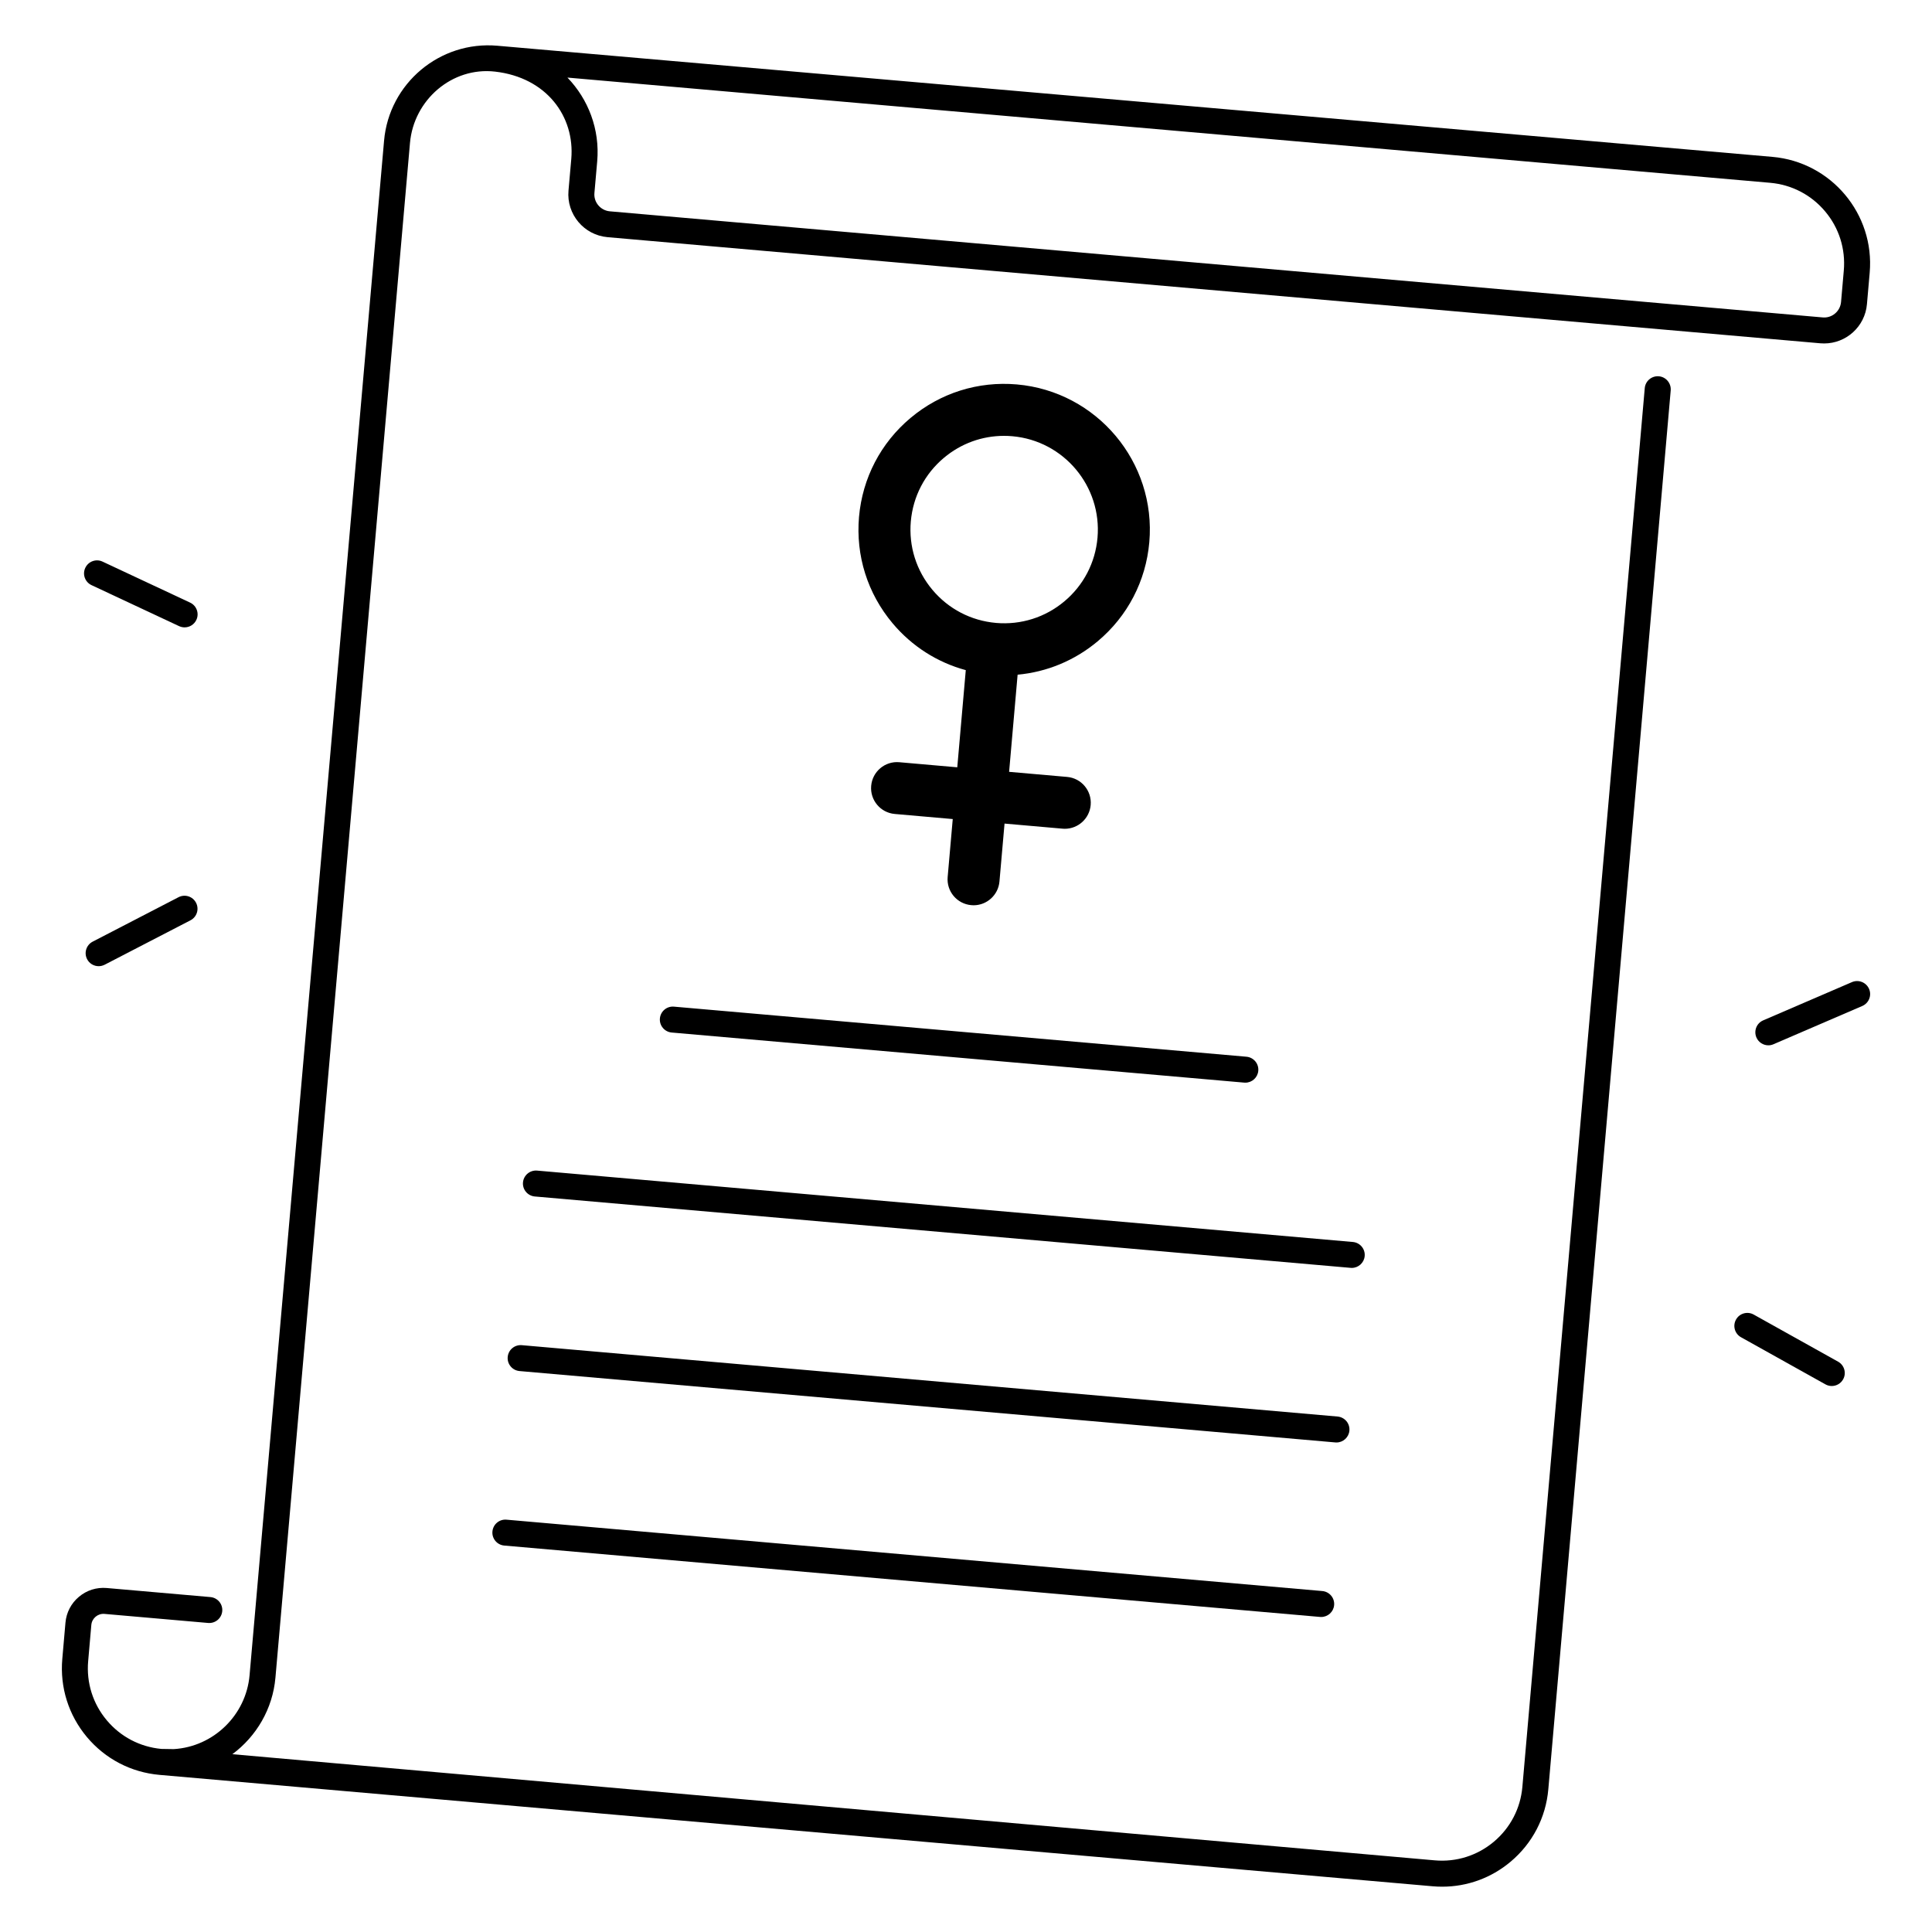
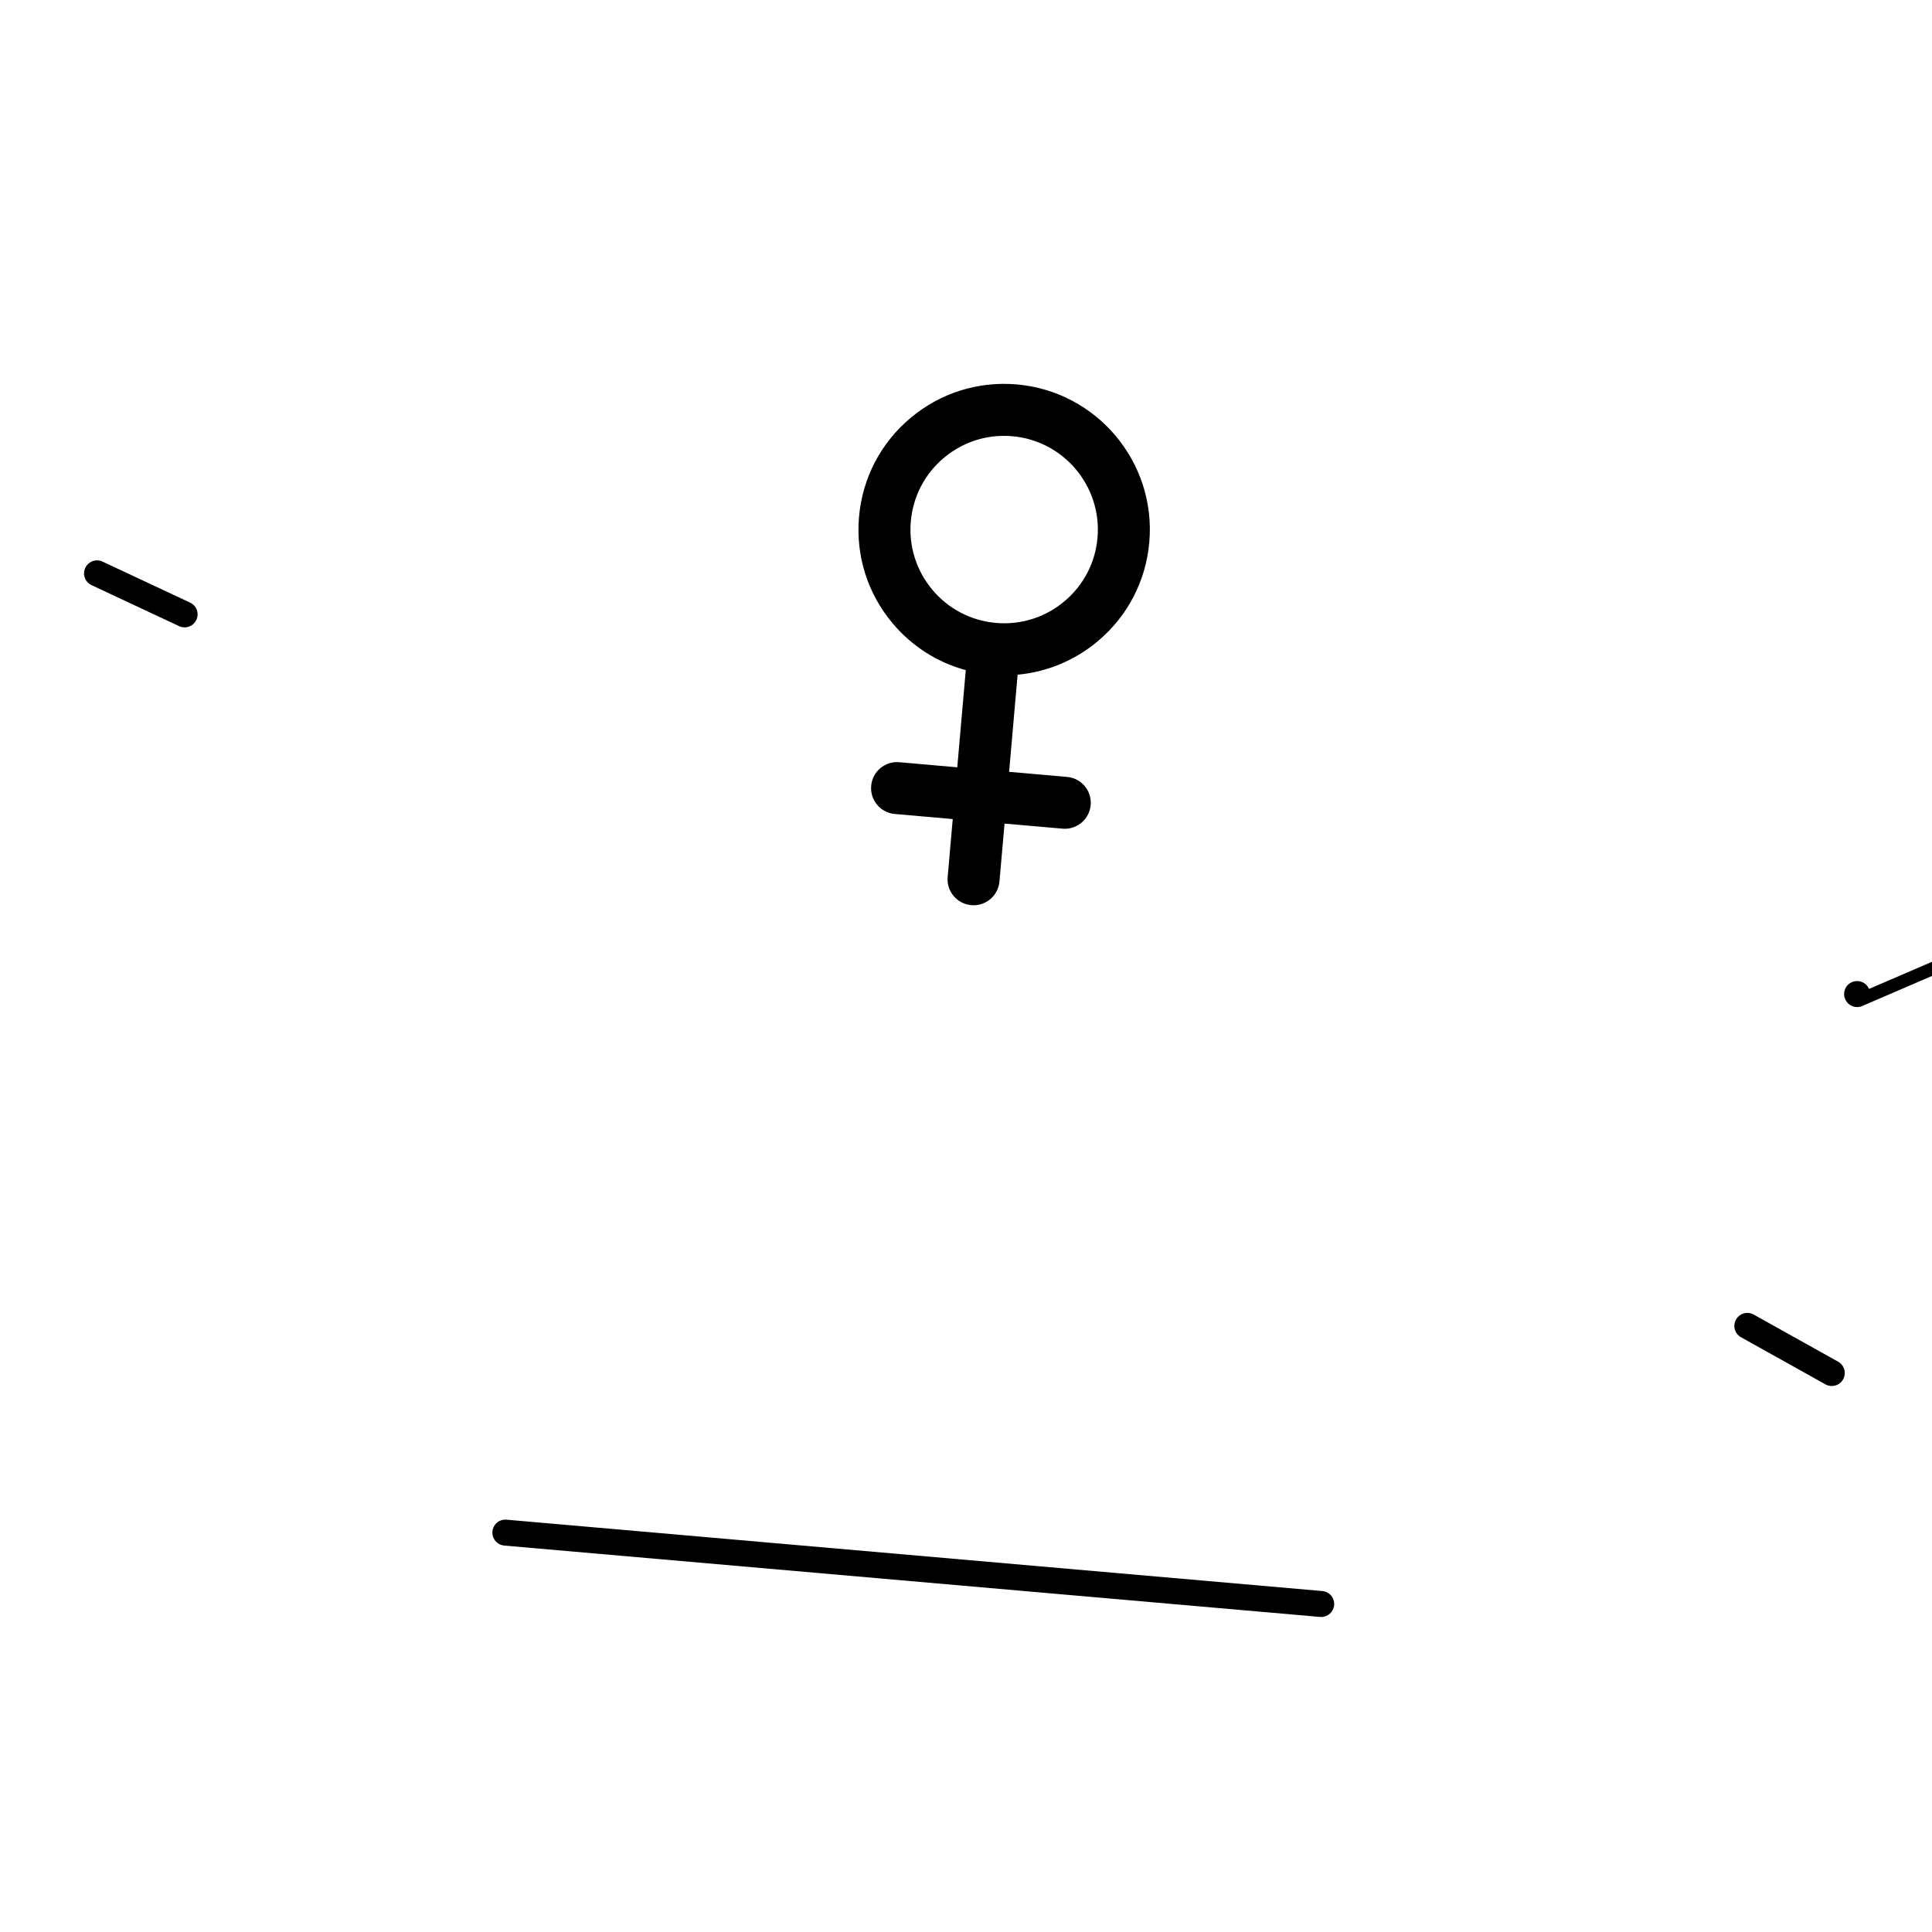
<svg xmlns="http://www.w3.org/2000/svg" fill="#000000" width="800px" height="800px" version="1.1" viewBox="144 144 512 512">
  <g>
    <path d="m434.93 313.92c7.902-6.633 12.742-15.941 13.648-26.215 1.859-21.207-13.883-39.969-35.098-41.828-10.273-0.895-20.281 2.254-28.184 8.887-7.902 6.633-12.742 15.941-13.648 26.215-0.895 10.273 2.254 20.281 8.887 28.184 5.125 6.109 11.855 10.383 19.406 12.43l-2.254 25.75-15.359-1.348c-3.797-0.336-7.133 2.469-7.457 6.258-0.336 3.789 2.469 7.133 6.258 7.457l15.359 1.348-1.348 15.359c-0.336 3.789 2.469 7.133 6.258 7.457 0.207 0.02 0.402 0.031 0.609 0.031 3.531 0 6.543-2.707 6.859-6.289l1.348-15.359 15.359 1.348c0.207 0.02 0.402 0.031 0.609 0.031 3.531 0 6.543-2.707 6.859-6.289 0.336-3.789-2.469-7.133-6.258-7.457l-15.359-1.348 2.254-25.742c7.769-0.711 15.141-3.754 21.25-8.879zm-26.98-4.84c-6.602-0.582-12.594-3.691-16.855-8.777-4.262-5.078-6.297-11.523-5.719-18.125 0.582-6.602 3.691-12.594 8.777-16.855 4.516-3.789 10.098-5.816 15.922-5.816 0.727 0 1.465 0.031 2.203 0.098 13.637 1.191 23.762 13.266 22.574 26.902-0.582 6.602-3.691 12.594-8.777 16.855-5.078 4.262-11.523 6.289-18.125 5.719z" />
-     <path d="m639.32 406.07c-0.758-1.742-2.773-2.547-4.527-1.801l-23.527 10.137c-1.75 0.746-2.547 2.773-1.801 4.527 0.562 1.301 1.832 2.086 3.168 2.086 0.453 0 0.914-0.09 1.359-0.285l23.527-10.137c1.754-0.758 2.559-2.785 1.801-4.527z" />
+     <path d="m639.32 406.07c-0.758-1.742-2.773-2.547-4.527-1.801c-1.75 0.746-2.547 2.773-1.801 4.527 0.562 1.301 1.832 2.086 3.168 2.086 0.453 0 0.914-0.09 1.359-0.285l23.527-10.137c1.754-0.758 2.559-2.785 1.801-4.527z" />
    <path d="m631.12 504.86-22.375-12.488c-1.664-0.926-3.758-0.336-4.684 1.328-0.926 1.664-0.336 3.758 1.328 4.684l22.375 12.488c0.531 0.297 1.102 0.434 1.672 0.434 1.211 0 2.383-0.641 3.012-1.77 0.926-1.656 0.324-3.754-1.328-4.676z" />
-     <path d="m191.31 381.77-22.75 11.777c-1.691 0.875-2.352 2.953-1.477 4.644 0.609 1.18 1.812 1.859 3.059 1.859 0.531 0 1.074-0.129 1.586-0.383l22.75-11.777c1.691-0.875 2.352-2.953 1.477-4.644-0.879-1.695-2.953-2.352-4.644-1.477z" />
    <path d="m168.26 299.07 23.203 10.863c0.473 0.215 0.965 0.324 1.457 0.324 1.301 0 2.539-0.738 3.121-1.988 0.809-1.723 0.059-3.769-1.664-4.574l-23.203-10.863c-1.723-0.809-3.769-0.059-4.574 1.664-0.812 1.719-0.062 3.766 1.66 4.574z" />
-     <path d="m318.88 413.9c-0.168 1.898 1.238 3.562 3.129 3.731l151.72 13.273c0.098 0.012 0.207 0.012 0.305 0.012 1.762 0 3.266-1.348 3.426-3.141 0.168-1.898-1.238-3.562-3.129-3.731l-151.72-13.273c-1.902-0.168-3.566 1.238-3.731 3.129z" />
-     <path d="m502.23 480.01c1.762 0 3.266-1.348 3.426-3.141 0.168-1.898-1.238-3.562-3.129-3.731l-216.2-18.918c-1.898-0.156-3.562 1.238-3.731 3.129-0.168 1.891 1.238 3.562 3.129 3.731l216.2 18.914c0.098 0.004 0.207 0.016 0.305 0.016z" />
-     <path d="m498.18 526.27c1.762 0 3.266-1.348 3.426-3.141 0.168-1.898-1.238-3.562-3.129-3.731l-216.2-18.914c-1.91-0.156-3.562 1.238-3.731 3.129-0.168 1.898 1.238 3.562 3.129 3.731l216.2 18.914c0.098 0.012 0.195 0.012 0.305 0.012z" />
    <path d="m278.23 546.73c-1.91-0.168-3.562 1.238-3.731 3.129-0.168 1.898 1.238 3.562 3.129 3.731l216.2 18.914c0.098 0.012 0.207 0.012 0.305 0.012 1.762 0 3.266-1.348 3.426-3.141 0.168-1.898-1.238-3.562-3.129-3.731z" />
-     <path d="m583.61 243.72c-1.891-0.156-3.562 1.238-3.731 3.129l-32.434 370.7c-0.5 5.699-3.188 10.855-7.566 14.535-4.379 3.672-9.93 5.422-15.617 4.93l-318.68-28.133c6.348-4.715 10.695-12.004 11.414-20.309l35.652-406.68c1.004-11.426 11.148-20.223 22.543-18.914 13.699 1.566 21.176 11.926 20.203 23.152l-0.738 8.383c-0.551 6.258 4.094 11.789 10.352 12.34l321.41 28.125c0.336 0.031 0.668 0.039 1.004 0.039 5.836 0 10.824-4.477 11.336-10.402l0.727-8.324c1.367-15.578-10.203-29.363-25.781-30.719 0 0-337.56-29.422-337.92-29.453-15.211-1.328-28.676 9.957-30.004 25.172l-35.645 406.68c-0.926 10.547-9.555 18.941-20.102 19.562l-3.277-0.051c-5.668-0.531-10.793-3.219-14.453-7.578-3.691-4.387-5.441-9.957-4.941-15.676l0.836-9.594c0.156-1.77 1.723-3.09 3.492-2.934l27.473 2.402c1.898 0.156 3.562-1.238 3.731-3.129 0.168-1.898-1.238-3.562-3.129-3.731l-27.473-2.402c-2.695-0.234-5.312 0.59-7.379 2.332-2.066 1.73-3.336 4.172-3.57 6.867l-0.836 9.594c-0.66 7.547 1.664 14.898 6.523 20.703 4.871 5.805 11.711 9.367 19.258 10.027 0.078 0.012 337.39 29.52 337.39 29.52 0.836 0.07 1.684 0.109 2.508 0.109 6.633 0 13-2.301 18.137-6.621 5.785-4.859 9.34-11.68 9.996-19.207l32.434-370.7c0.152-1.906-1.246-3.578-3.144-3.746zm29.5-51.277c5.719 0.5 10.895 3.199 14.574 7.586 3.691 4.387 5.441 9.957 4.941 15.676l-0.727 8.324c-0.109 1.199-0.668 2.281-1.594 3.059-0.926 0.777-2.086 1.141-3.285 1.031l-321.4-28.117c-1.199-0.109-2.281-0.668-3.059-1.594s-1.141-2.086-1.031-3.285l0.738-8.383c0.738-8.461-2.363-16.453-7.891-22.18z" />
  </g>
</svg>